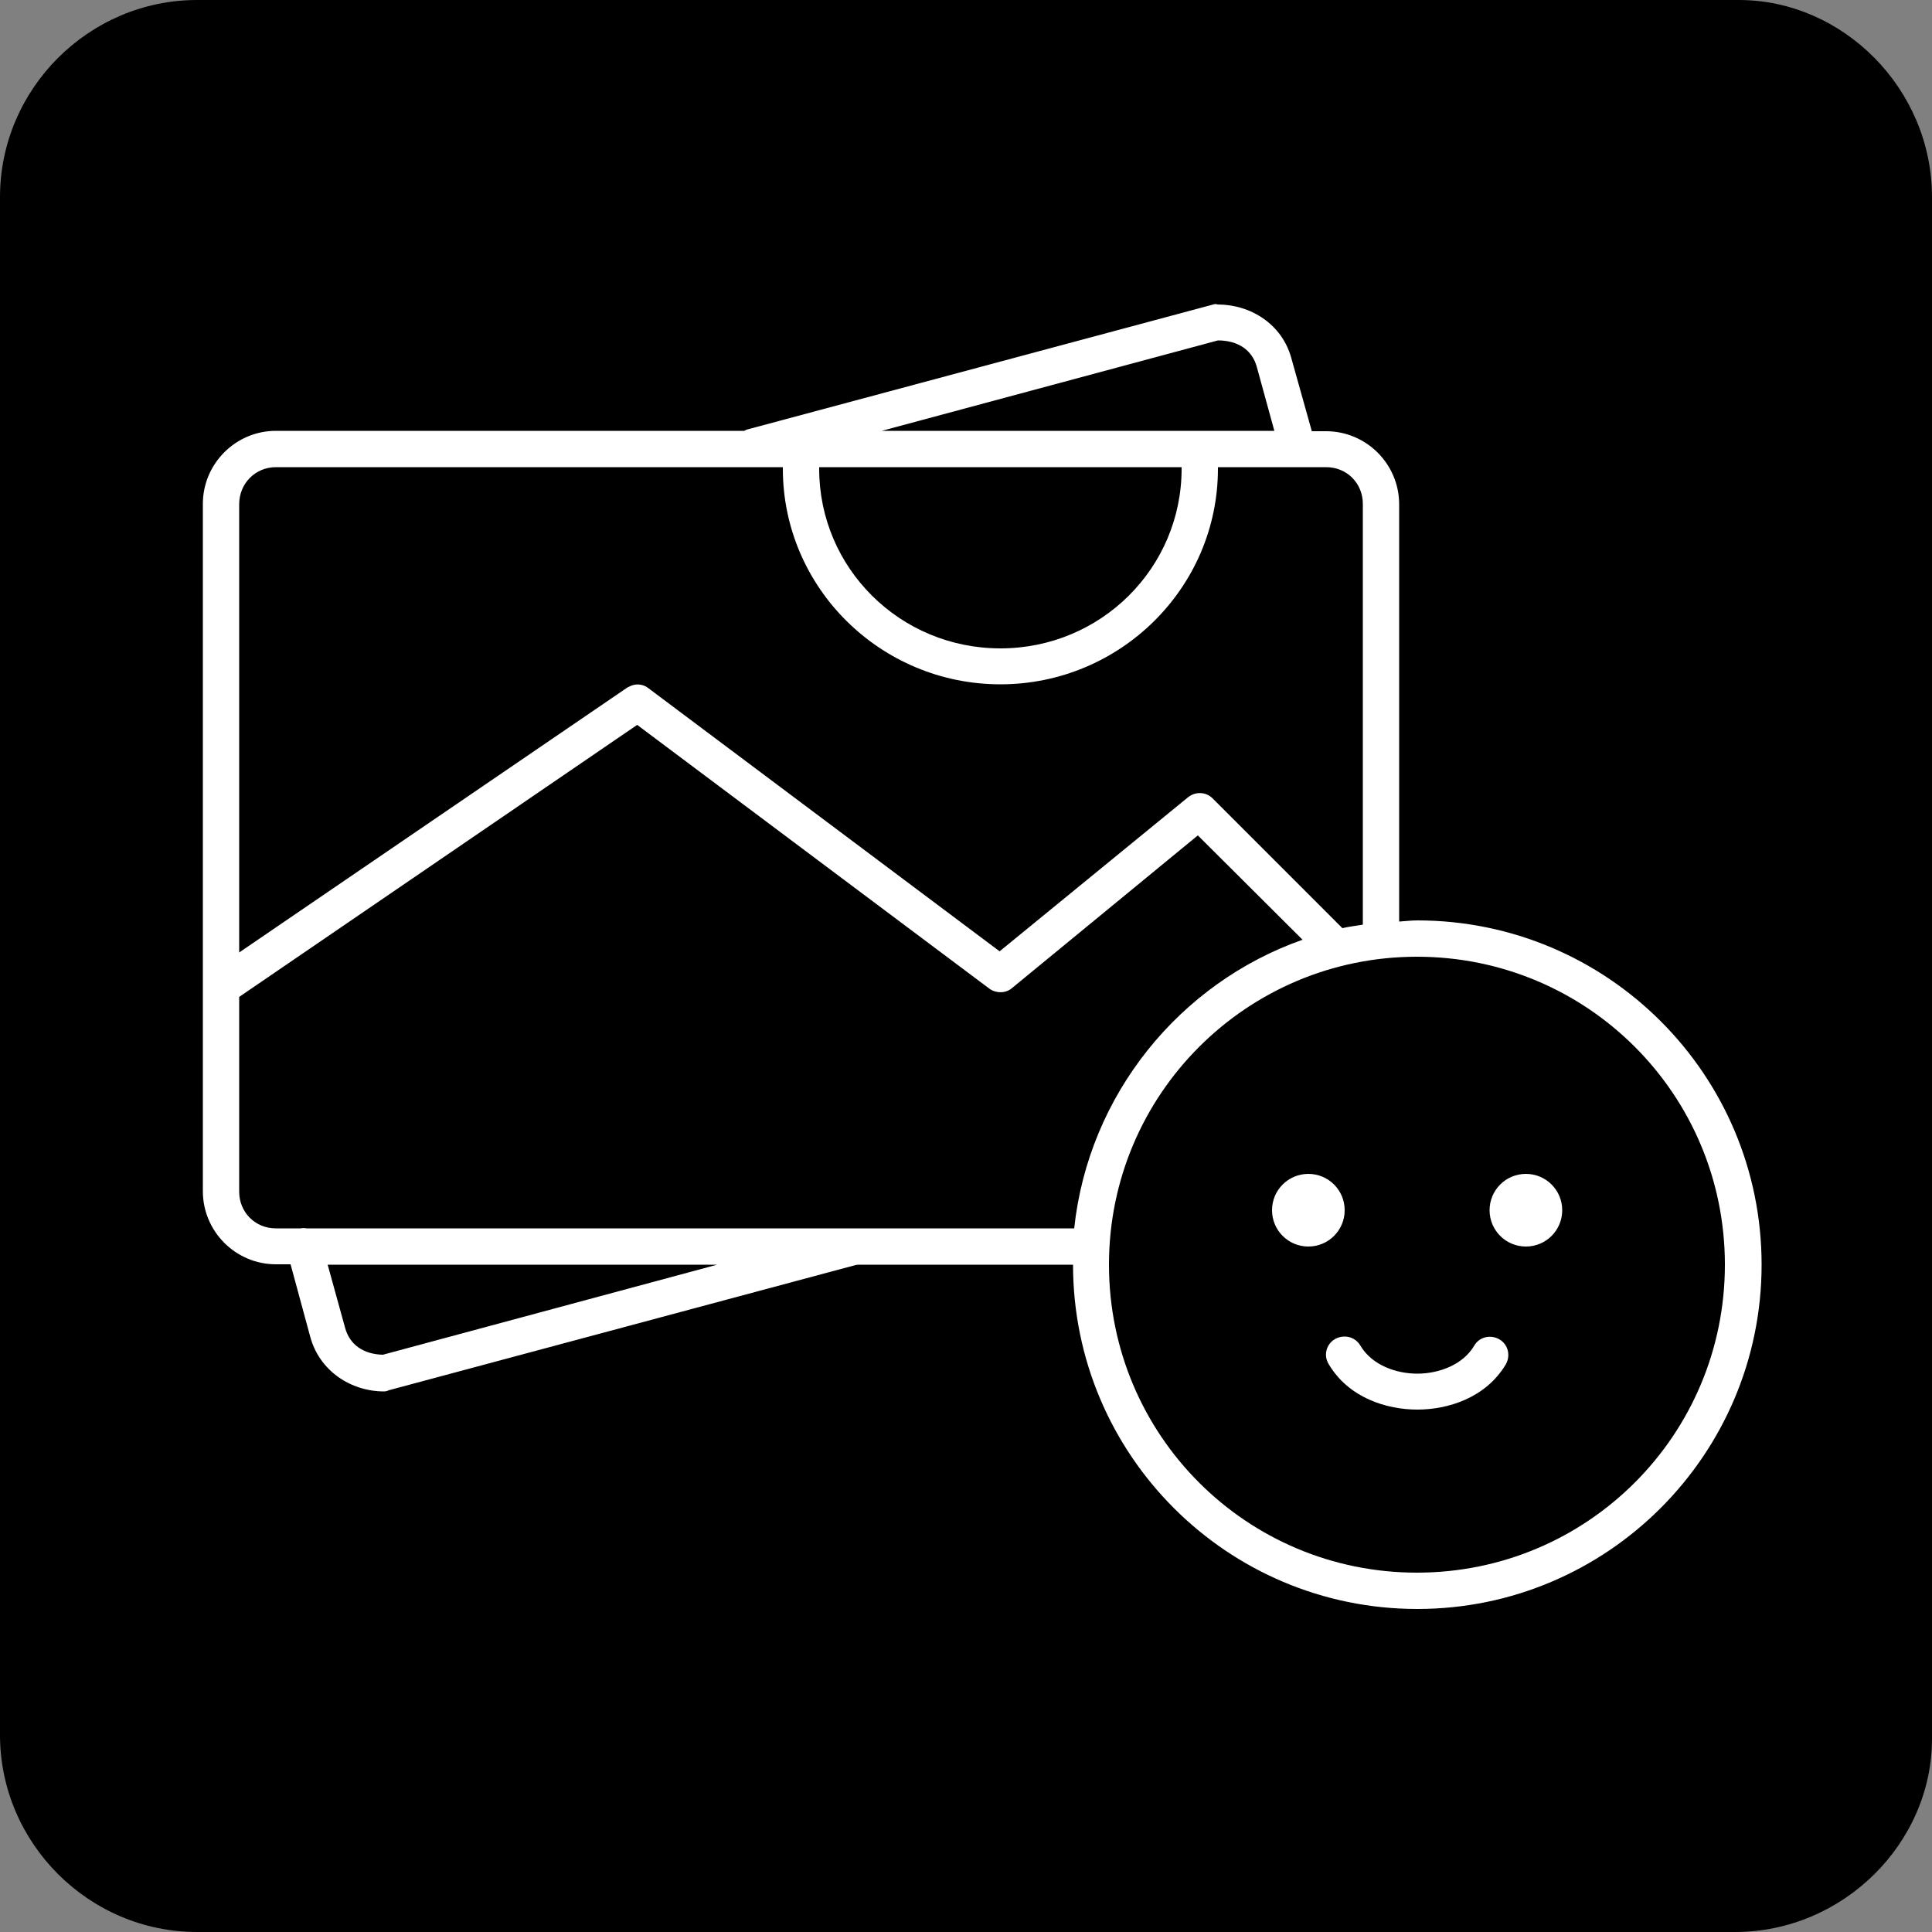
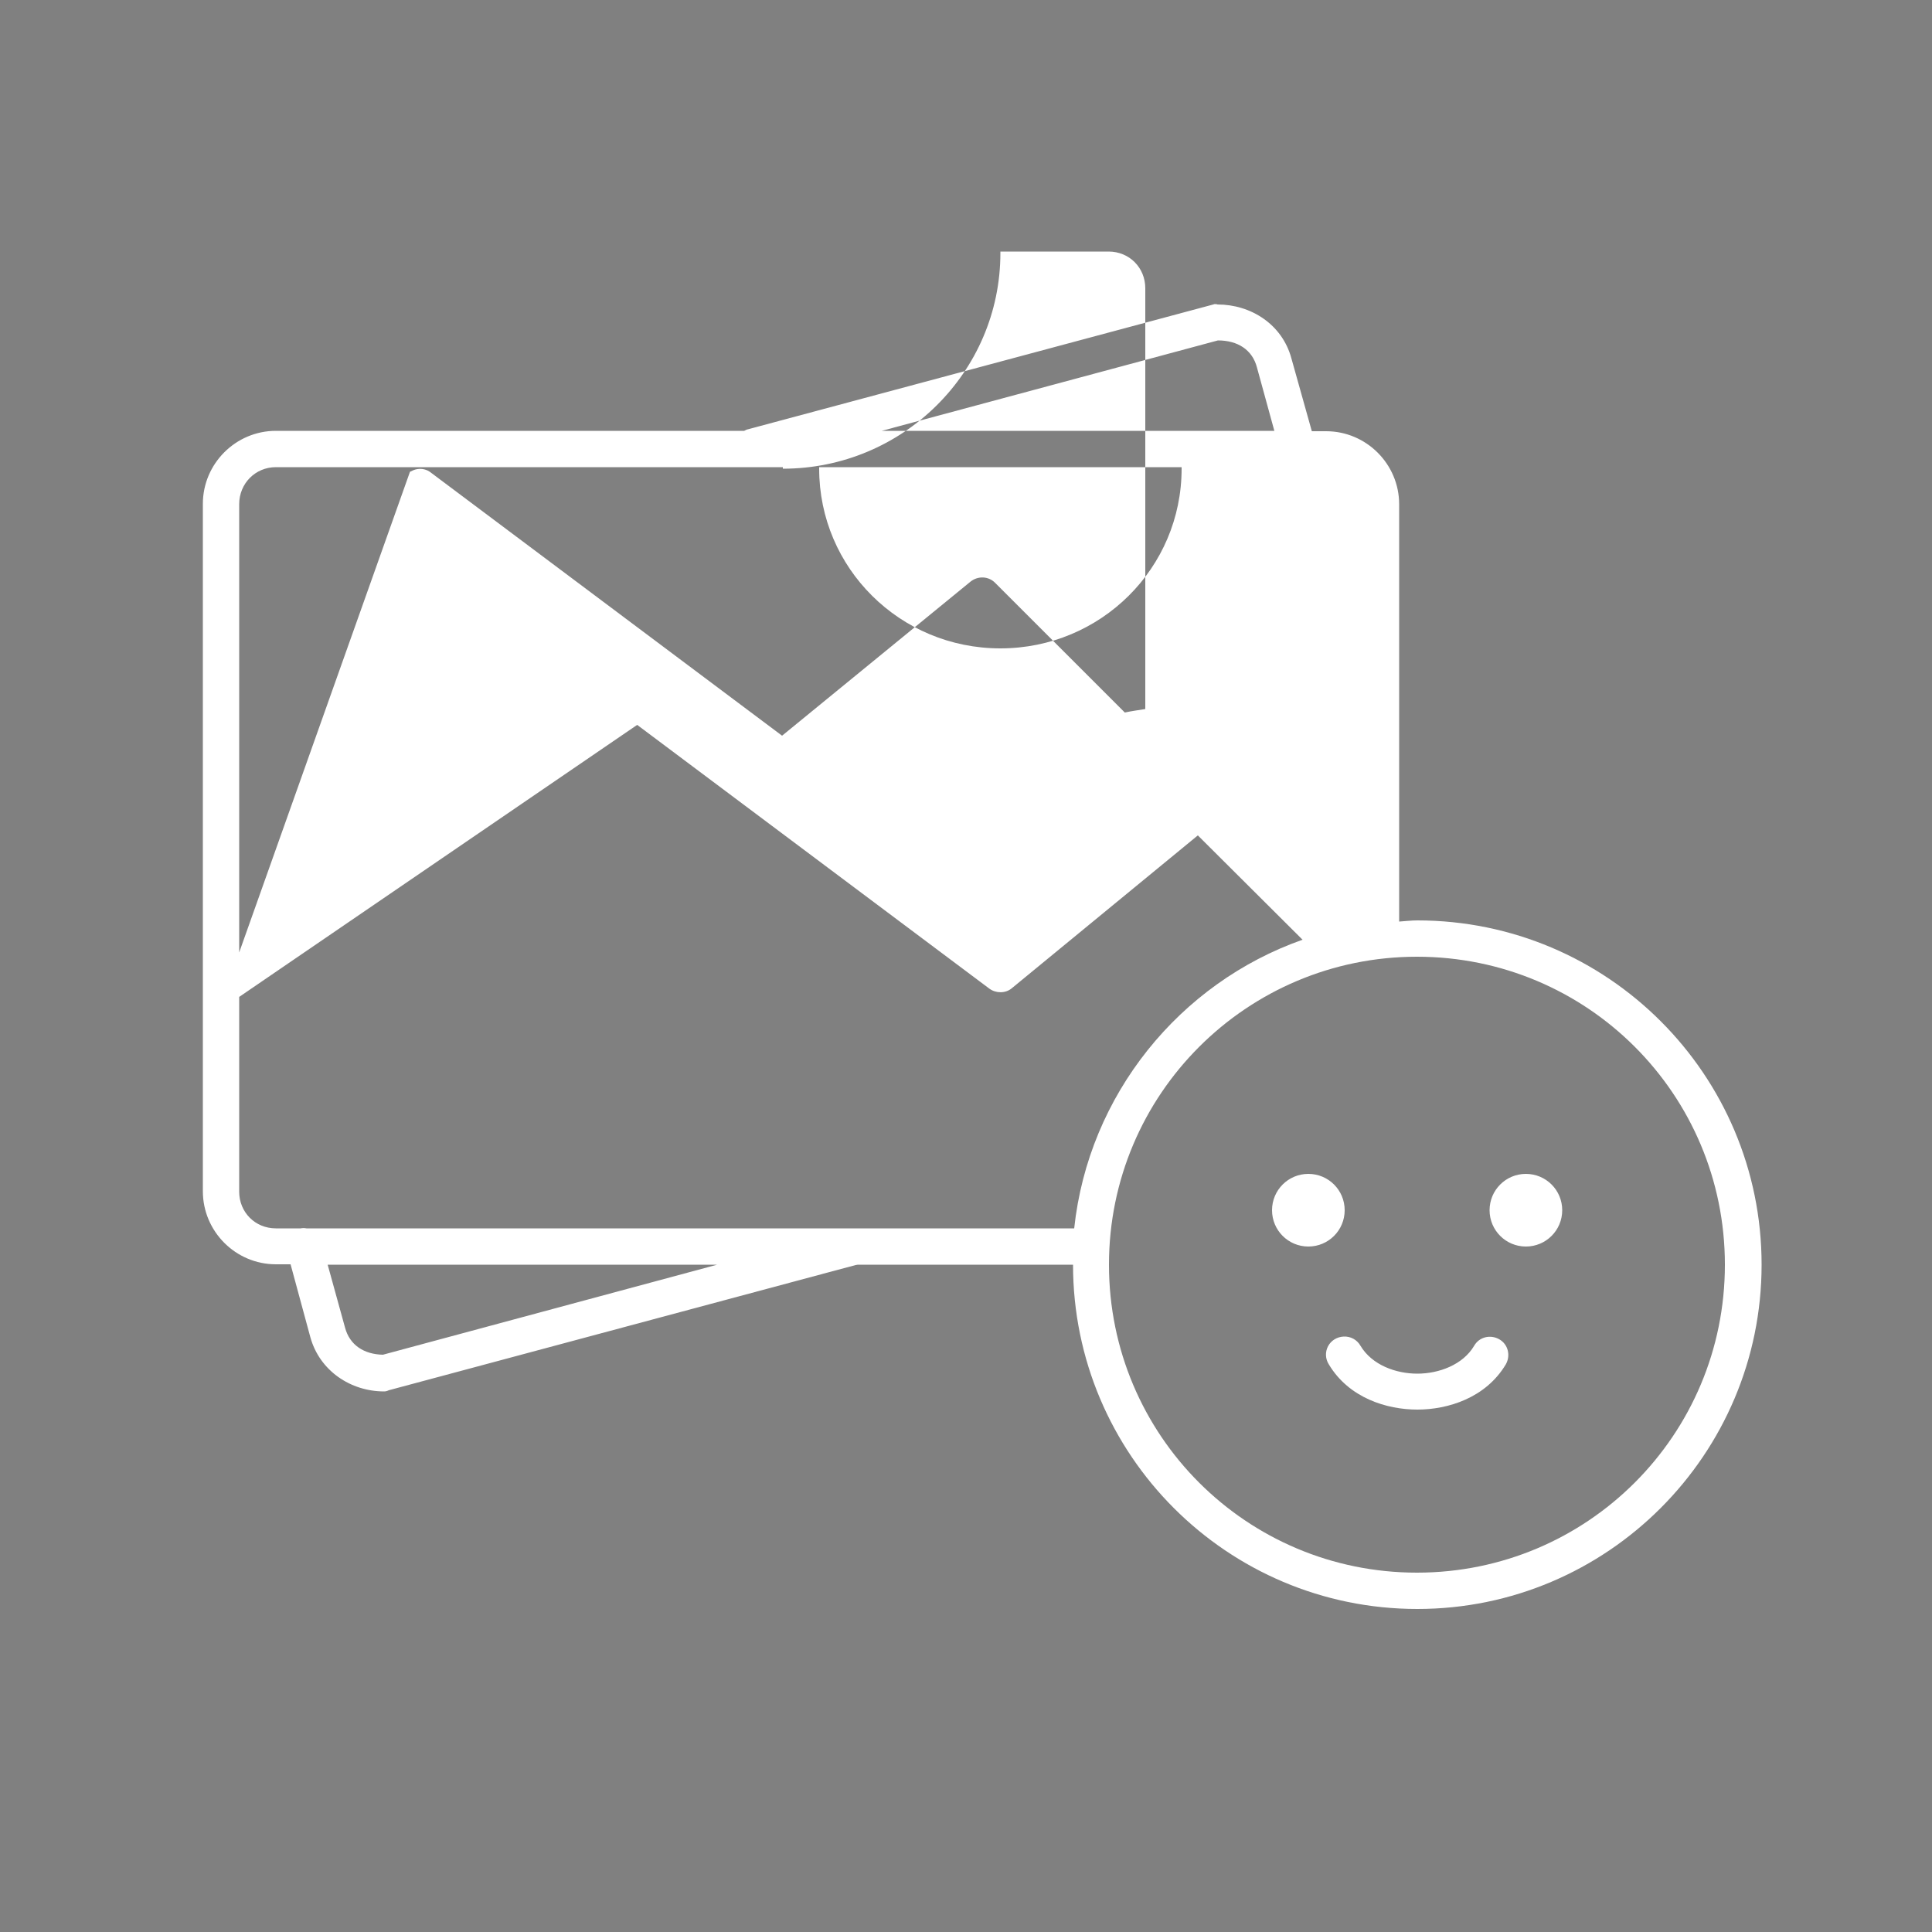
<svg xmlns="http://www.w3.org/2000/svg" version="1.1" id="Layer_1" x="0px" y="0px" width="50px" height="50px" viewBox="0 0 50 50" style="enable-background:new 0 0 50 50;" xml:space="preserve">
  <rect x="0" y="0" width="50" height="50" fill="#808080" stroke="none" />
  <style type="text/css">
	.st0{fill:#FFFFFF;}
</style>
-   <path d="M44.9,50H5.1C2.3,50,0,47.7,0,44.9V5.1C0,2.3,2.3,0,5.1,0H45c2.7,0,5,2.3,5,5.1V45C50,47.7,47.7,50,44.9,50z" />
-   <path class="st0" d="M31.43,7.87c-0.01,0-0.02,0.01-0.03,0.01l-12.08,3.24c-0.02,0.01-0.04,0.02-0.06,0.03H7.14  c-1.04,0-1.89,0.85-1.89,1.89v17.79c0,1.04,0.85,1.89,1.89,1.89h0.38l0.51,1.88c0.24,0.88,1.05,1.41,1.91,1.41  c0.04,0,0.08-0.01,0.12-0.03l12.08-3.24c0.02,0,0.04-0.01,0.06-0.01h5.57c0,4.92,3.99,8.91,8.91,8.91c4.92,0,8.91-4,8.91-8.91  c0-4.92-3.99-8.91-8.91-8.91c-0.16,0-0.31,0.02-0.47,0.03v-10.8c0-1.04-0.85-1.89-1.89-1.89h-0.37l-0.53-1.89  c-0.24-0.88-1.05-1.39-1.91-1.39C31.49,7.87,31.46,7.87,31.43,7.87L31.43,7.87z M31.52,8.81c0.51,0,0.89,0.24,1.01,0.7l0.45,1.64  H22.82L31.52,8.81z M7.14,12.09h13.12c0,0.01,0,0.03,0,0.04c0,3.08,2.53,5.58,5.63,5.58c3.1,0,5.63-2.5,5.63-5.58  c0-0.01,0-0.03,0-0.04h2.8c0.54,0,0.95,0.42,0.95,0.95v10.89c-0.18,0.03-0.35,0.05-0.53,0.09l-3.36-3.36  c-0.17-0.17-0.44-0.18-0.63-0.03l-4.88,3.99l-9.09-6.81c-0.1-0.08-0.23-0.11-0.35-0.09c-0.07,0.01-0.13,0.04-0.19,0.07L6.19,24.65  V13.05C6.19,12.51,6.61,12.09,7.14,12.09L7.14,12.09z M21.2,12.09h9.38c0,0.01,0,0.03,0,0.04c0,2.57-2.09,4.65-4.69,4.65  s-4.69-2.08-4.69-4.65C21.2,12.12,21.2,12.11,21.2,12.09z M16.49,18.76l9.12,6.83c0.17,0.12,0.41,0.12,0.57-0.01L31,21.62l2.71,2.7  c-3.18,1.12-5.54,4.01-5.91,7.47H7.93c-0.05-0.01-0.1-0.01-0.15,0H7.14c-0.54,0-0.95-0.42-0.95-0.95V25.8L16.49,18.76z M36.67,24.76  c4.41,0,7.97,3.56,7.97,7.97s-3.56,7.97-7.97,7.97c-4.41,0-7.97-3.56-7.97-7.97S32.27,24.76,36.67,24.76z M33.86,30.38  c-0.52,0-0.94,0.42-0.94,0.94c0,0.52,0.42,0.94,0.94,0.94c0.52,0,0.94-0.42,0.94-0.94C34.8,30.8,34.38,30.38,33.86,30.38z   M39.49,30.38c-0.52,0-0.94,0.42-0.94,0.94c0,0.52,0.42,0.94,0.94,0.94c0.52,0,0.94-0.42,0.94-0.94  C40.43,30.8,40.01,30.38,39.49,30.38z M8.48,32.73h10.08l-8.65,2.33c-0.49-0.01-0.86-0.25-0.98-0.7L8.48,32.73z M34.77,34.59  c-0.17,0.01-0.32,0.1-0.4,0.25c-0.08,0.15-0.07,0.33,0.02,0.47c0.52,0.87,1.5,1.17,2.29,1.17c0.79,0,1.77-0.3,2.29-1.17  c0.13-0.23,0.06-0.52-0.17-0.65c-0.23-0.13-0.52-0.06-0.65,0.17c-0.29,0.49-0.91,0.72-1.47,0.72c-0.55,0-1.17-0.22-1.47-0.72  C35.12,34.67,34.95,34.58,34.77,34.59L34.77,34.59z" />
+   <path class="st0" d="M31.43,7.87c-0.01,0-0.02,0.01-0.03,0.01l-12.08,3.24c-0.02,0.01-0.04,0.02-0.06,0.03H7.14  c-1.04,0-1.89,0.85-1.89,1.89v17.79c0,1.04,0.85,1.89,1.89,1.89h0.38l0.51,1.88c0.24,0.88,1.05,1.41,1.91,1.41  c0.04,0,0.08-0.01,0.12-0.03l12.08-3.24c0.02,0,0.04-0.01,0.06-0.01h5.57c0,4.92,3.99,8.91,8.91,8.91c4.92,0,8.91-4,8.91-8.91  c0-4.92-3.99-8.91-8.91-8.91c-0.16,0-0.31,0.02-0.47,0.03v-10.8c0-1.04-0.85-1.89-1.89-1.89h-0.37l-0.53-1.89  c-0.24-0.88-1.05-1.39-1.91-1.39C31.49,7.87,31.46,7.87,31.43,7.87L31.43,7.87z M31.52,8.81c0.51,0,0.89,0.24,1.01,0.7l0.45,1.64  H22.82L31.52,8.81z M7.14,12.09h13.12c0,0.01,0,0.03,0,0.04c3.1,0,5.63-2.5,5.63-5.58  c0-0.01,0-0.03,0-0.04h2.8c0.54,0,0.95,0.42,0.95,0.95v10.89c-0.18,0.03-0.35,0.05-0.53,0.09l-3.36-3.36  c-0.17-0.17-0.44-0.18-0.63-0.03l-4.88,3.99l-9.09-6.81c-0.1-0.08-0.23-0.11-0.35-0.09c-0.07,0.01-0.13,0.04-0.19,0.07L6.19,24.65  V13.05C6.19,12.51,6.61,12.09,7.14,12.09L7.14,12.09z M21.2,12.09h9.38c0,0.01,0,0.03,0,0.04c0,2.57-2.09,4.65-4.69,4.65  s-4.69-2.08-4.69-4.65C21.2,12.12,21.2,12.11,21.2,12.09z M16.49,18.76l9.12,6.83c0.17,0.12,0.41,0.12,0.57-0.01L31,21.62l2.71,2.7  c-3.18,1.12-5.54,4.01-5.91,7.47H7.93c-0.05-0.01-0.1-0.01-0.15,0H7.14c-0.54,0-0.95-0.42-0.95-0.95V25.8L16.49,18.76z M36.67,24.76  c4.41,0,7.97,3.56,7.97,7.97s-3.56,7.97-7.97,7.97c-4.41,0-7.97-3.56-7.97-7.97S32.27,24.76,36.67,24.76z M33.86,30.38  c-0.52,0-0.94,0.42-0.94,0.94c0,0.52,0.42,0.94,0.94,0.94c0.52,0,0.94-0.42,0.94-0.94C34.8,30.8,34.38,30.38,33.86,30.38z   M39.49,30.38c-0.52,0-0.94,0.42-0.94,0.94c0,0.52,0.42,0.94,0.94,0.94c0.52,0,0.94-0.42,0.94-0.94  C40.43,30.8,40.01,30.38,39.49,30.38z M8.48,32.73h10.08l-8.65,2.33c-0.49-0.01-0.86-0.25-0.98-0.7L8.48,32.73z M34.77,34.59  c-0.17,0.01-0.32,0.1-0.4,0.25c-0.08,0.15-0.07,0.33,0.02,0.47c0.52,0.87,1.5,1.17,2.29,1.17c0.79,0,1.77-0.3,2.29-1.17  c0.13-0.23,0.06-0.52-0.17-0.65c-0.23-0.13-0.52-0.06-0.65,0.17c-0.29,0.49-0.91,0.72-1.47,0.72c-0.55,0-1.17-0.22-1.47-0.72  C35.12,34.67,34.95,34.58,34.77,34.59L34.77,34.59z" />
</svg>